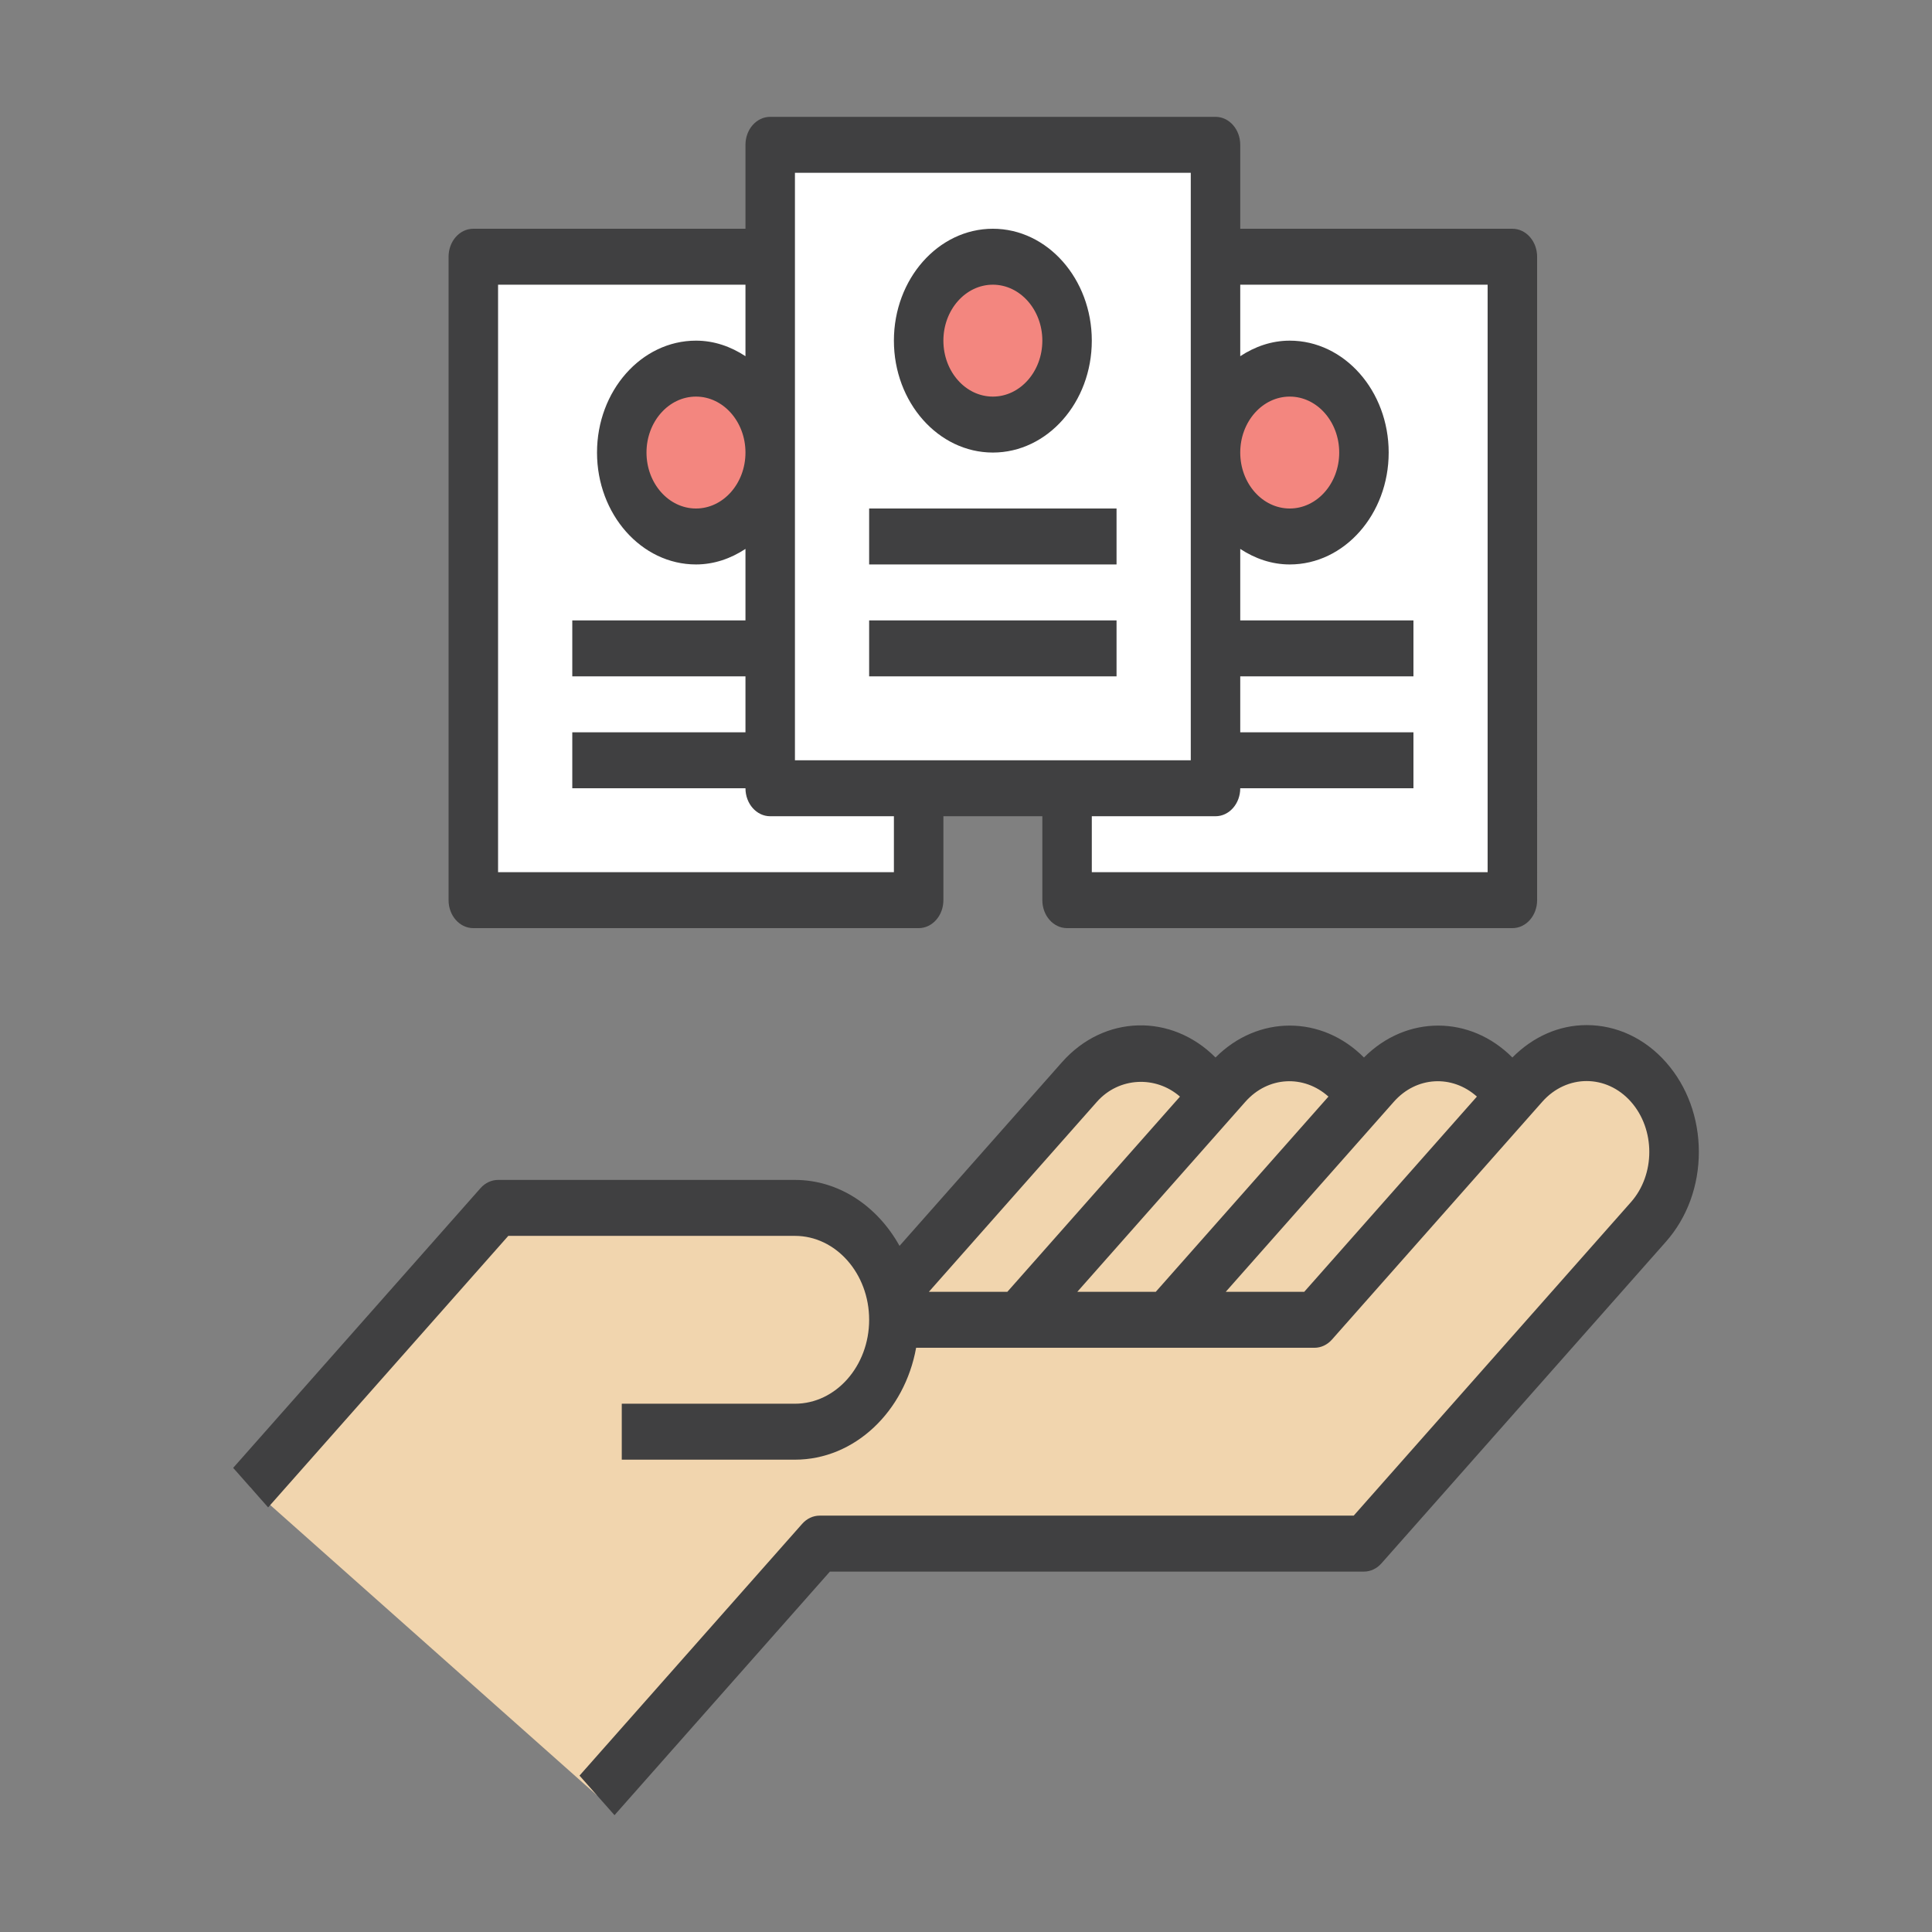
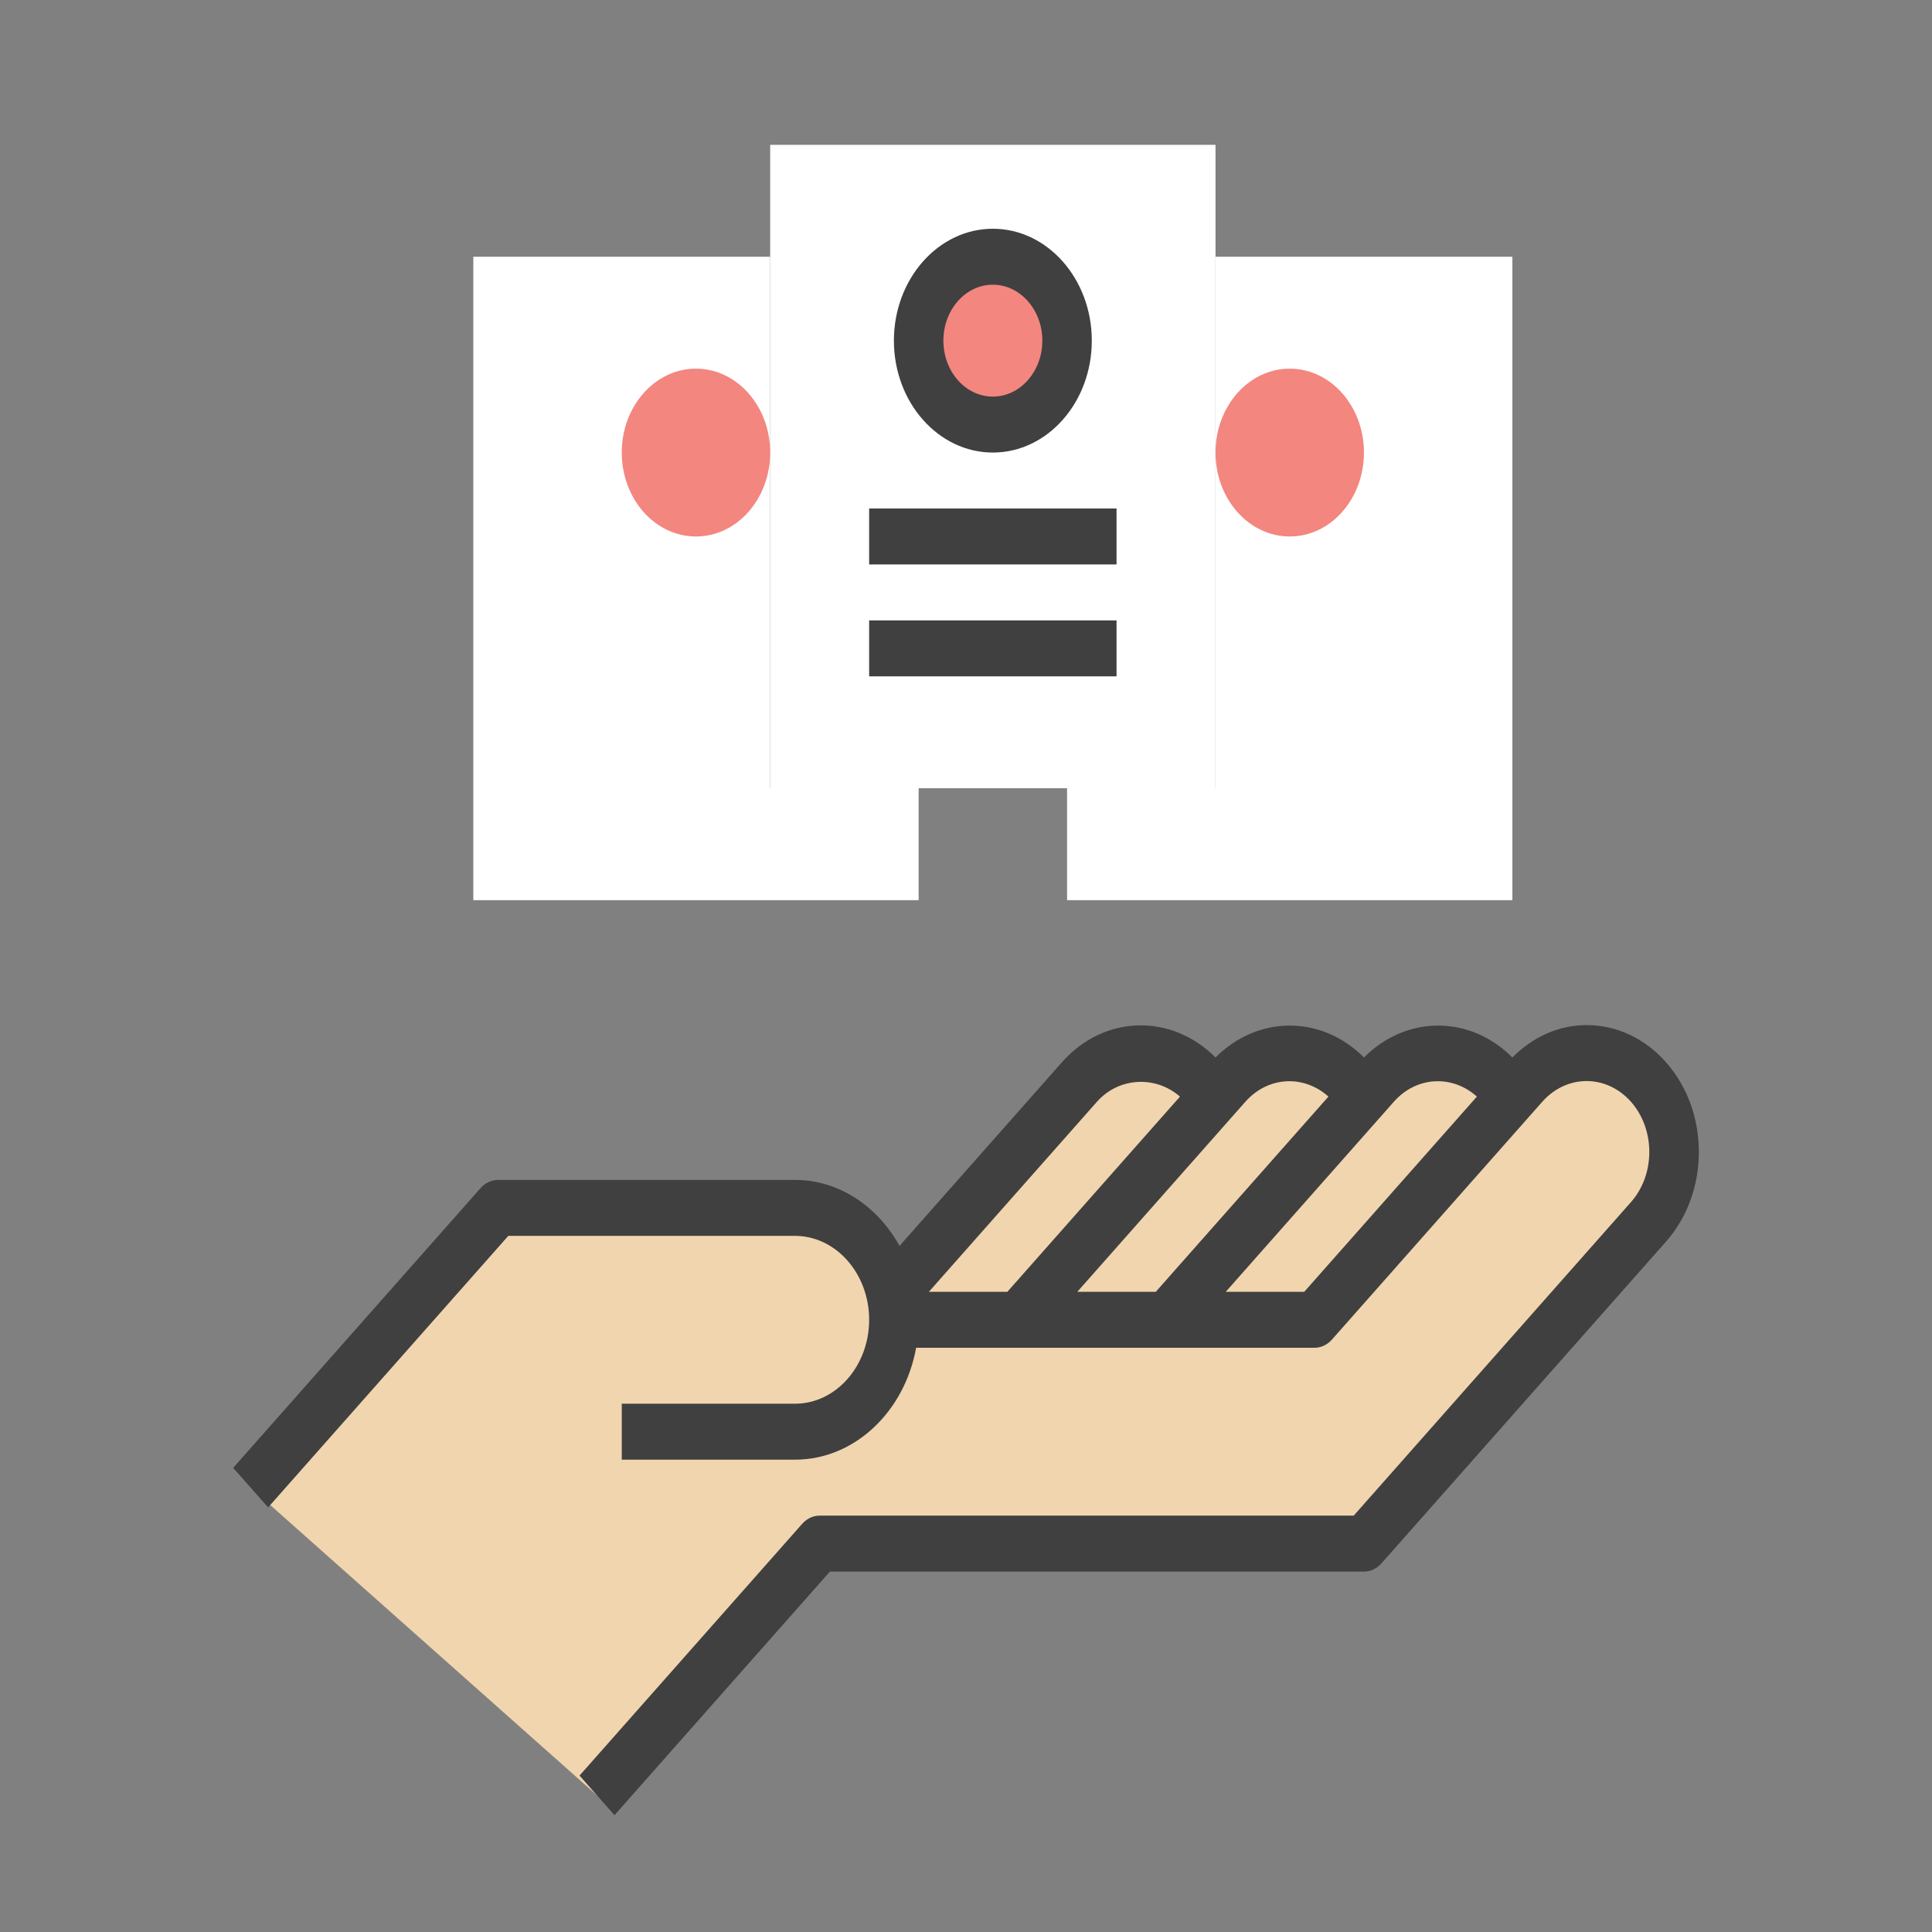
<svg xmlns="http://www.w3.org/2000/svg" version="1.1" id="Layer_1" x="0px" y="0px" width="300px" height="300px" viewBox="0 0 300 300" enable-background="new 0 0 300 300" xml:space="preserve">
  <rect x="0" y="0" width="300" height="300" fill="#808080" stroke="none" />
  <g>
-     <path fill="#F1D5AE" d="M38.922,231l53.782,47.785l34.572-39.098h84.517l44.178-49.955c5.306-5.999,5.306-15.723,0-21.72l0,0   c-5.305-5.999-13.903-5.999-19.204,0l-1.925,2.173l-11.526-8.688l-11.522,8.688l-11.522-8.688l-11.527,8.688l-11.522-8.688   l-38.416,34.749l-11.529-8.689h-53.78L38.922,231z" />
+     <path fill="#F1D5AE" d="M38.922,231l53.782,47.785l34.572-39.098h84.517l44.178-49.955c5.306-5.999,5.306-15.723,0-21.72c-5.305-5.999-13.903-5.999-19.204,0l-1.925,2.173l-11.526-8.688l-11.522,8.688l-11.522-8.688l-11.527,8.688l-11.522-8.688   l-38.416,34.749l-11.529-8.689h-53.78L38.922,231z" />
    <g>
      <rect x="119.593" y="22.491" fill="#FFFFFF" width="69.15" height="99.909" />
      <polygon fill="#FFFFFF" points="188.743,39.867 188.743,122.4 165.694,122.4 165.694,139.778 234.842,139.778 234.842,39.867       " />
      <polygon fill="#FFFFFF" points="119.593,122.4 119.593,39.867 73.496,39.867 73.496,139.778 142.644,139.778 142.644,122.4   " />
    </g>
    <g>
      <path fill="#F3867F" d="M154.172,39.867c6.362,0,11.522,5.835,11.522,13.028c0,7.201-5.16,13.033-11.522,13.033    c-6.369,0-11.528-5.832-11.528-13.033C142.644,45.702,147.803,39.867,154.172,39.867z" />
      <path fill="#F3867F" d="M200.271,57.244c6.361,0,11.522,5.834,11.522,13.029c0,7.201-5.161,13.031-11.522,13.031    c-6.366,0-11.527-5.83-11.527-13.031C188.743,63.078,193.904,57.244,200.271,57.244z" />
      <path fill="#F3867F" d="M108.072,57.244c6.36,0,11.521,5.834,11.521,13.029c0,7.201-5.161,13.031-11.521,13.031    c-6.37,0-11.524-5.83-11.524-13.031C96.547,63.078,101.702,57.244,108.072,57.244z" />
    </g>
    <g>
      <path fill="#404041" d="M41.636,234.068l37.293-42.162h44.509c6.353,0,11.523,5.847,11.523,13.028    c0,7.186-5.17,13.036-11.523,13.036h-26.89v8.688h26.89c9.275,0,17.033-7.477,18.817-17.375h61.857    c1.015,0,1.996-0.46,2.715-1.276l32.655-36.922c3.796-4.291,9.979-4.291,13.774,0c3.795,4.292,3.795,11.285,0,15.579    l-43.053,48.684h-82.927c-1.017,0-1.996,0.455-2.713,1.271l-34.576,39.098l5.433,6.142l33.446-37.821h82.927    c1.019,0,1.996-0.46,2.719-1.28l44.179-49.95c3.289-3.722,5.104-8.673,5.104-13.933c0-5.263-1.814-10.214-5.104-13.93    c-3.29-3.721-7.675-5.767-12.325-5.767c-4.306,0-8.332,1.813-11.527,5.031c-6.575-6.606-16.47-6.606-23.045,0    c-6.571-6.606-16.475-6.606-23.05,0c-6.833-6.87-17.295-6.671-23.844,0.735l-25.222,28.518c-3.4-6.126-9.384-10.243-16.24-10.243    H77.339c-1.019,0-2,0.457-2.719,1.271l-38.413,43.442L41.636,234.068z M229.332,170.277l-26.811,30.316h-12.188l26.1-29.509    C219.95,167.102,225.514,166.86,229.332,170.277z M206.278,170.277l-26.81,30.316h-12.185l26.095-29.509    C196.904,167.102,202.465,166.86,206.278,170.277z M170.33,171.085c3.415-3.853,9.139-4.092,12.896-0.803l-26.807,30.312h-12.186    L170.33,171.085z" />
-       <path fill="#404041" d="M188.743,18.143h-69.15c-2.12,0-3.837,1.941-3.837,4.349V35.52h-42.26c-2.12,0-3.841,1.941-3.841,4.347    v99.911c0,2.401,1.721,4.343,3.841,4.343h69.148c2.12,0,3.845-1.941,3.845-4.343v-13.033h15.365v13.033    c0,2.401,1.719,4.343,3.841,4.343h69.147c2.122,0,3.841-1.941,3.841-4.343V39.867c0-2.405-1.719-4.347-3.841-4.347h-42.258V22.491    C192.584,20.084,190.865,18.143,188.743,18.143z M123.438,26.83h61.465v13.037v78.189h-19.208h-23.05h-19.207V39.867V26.83z     M138.805,135.433H77.339V44.208h38.417V55.31c-2.274-1.497-4.875-2.415-7.684-2.415c-8.475,0-15.367,7.794-15.367,17.377    c0,9.583,6.893,17.375,15.367,17.375c2.809,0,5.41-0.918,7.684-2.413v11.101H88.864v8.69h26.892v8.688H88.864v8.688h26.892    c0,2.402,1.717,4.345,3.837,4.345h19.212V135.433z M115.756,70.272c0,4.792-3.449,8.688-7.684,8.688    c-4.238,0-7.684-3.896-7.684-8.688s3.445-8.689,7.684-8.689C112.307,61.583,115.756,65.481,115.756,70.272z M230.997,44.208    v91.226h-61.462v-8.688h19.208c2.122,0,3.841-1.943,3.841-4.345h26.895v-8.688h-26.895v-8.688h26.895v-8.69h-26.895V85.235    c2.274,1.495,4.872,2.413,7.687,2.413c8.469,0,15.363-7.792,15.363-17.375c0-9.583-6.895-17.377-15.363-17.377    c-2.814,0-5.412,0.918-7.687,2.415V44.208H230.997z M192.584,70.272c0-4.792,3.446-8.689,7.687-8.689    c4.236,0,7.682,3.898,7.682,8.689s-3.445,8.688-7.682,8.688C196.03,78.96,192.584,75.064,192.584,70.272z" />
      <path fill="#404041" d="M154.172,70.272c8.473,0,15.363-7.794,15.363-17.377c0-9.583-6.891-17.375-15.363-17.375    c-8.474,0-15.367,7.792-15.367,17.375C138.805,62.479,145.698,70.272,154.172,70.272z M154.172,44.208    c4.232,0,7.682,3.9,7.682,8.688c0,4.792-3.449,8.688-7.682,8.688c-4.242,0-7.683-3.896-7.683-8.688    C146.489,48.107,149.93,44.208,154.172,44.208z" />
      <rect x="134.96" y="78.96" fill="#404041" width="38.416" height="8.688" />
      <rect x="134.96" y="96.335" fill="#404041" width="38.416" height="8.69" />
    </g>
  </g>
</svg>